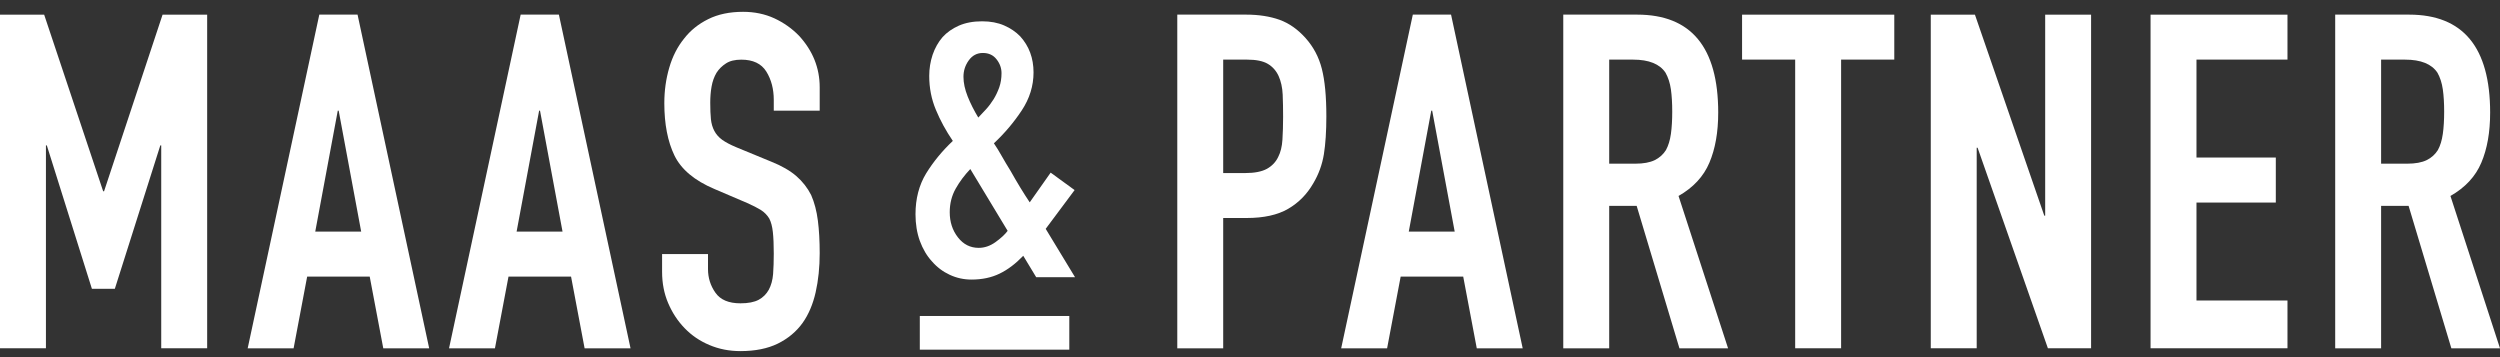
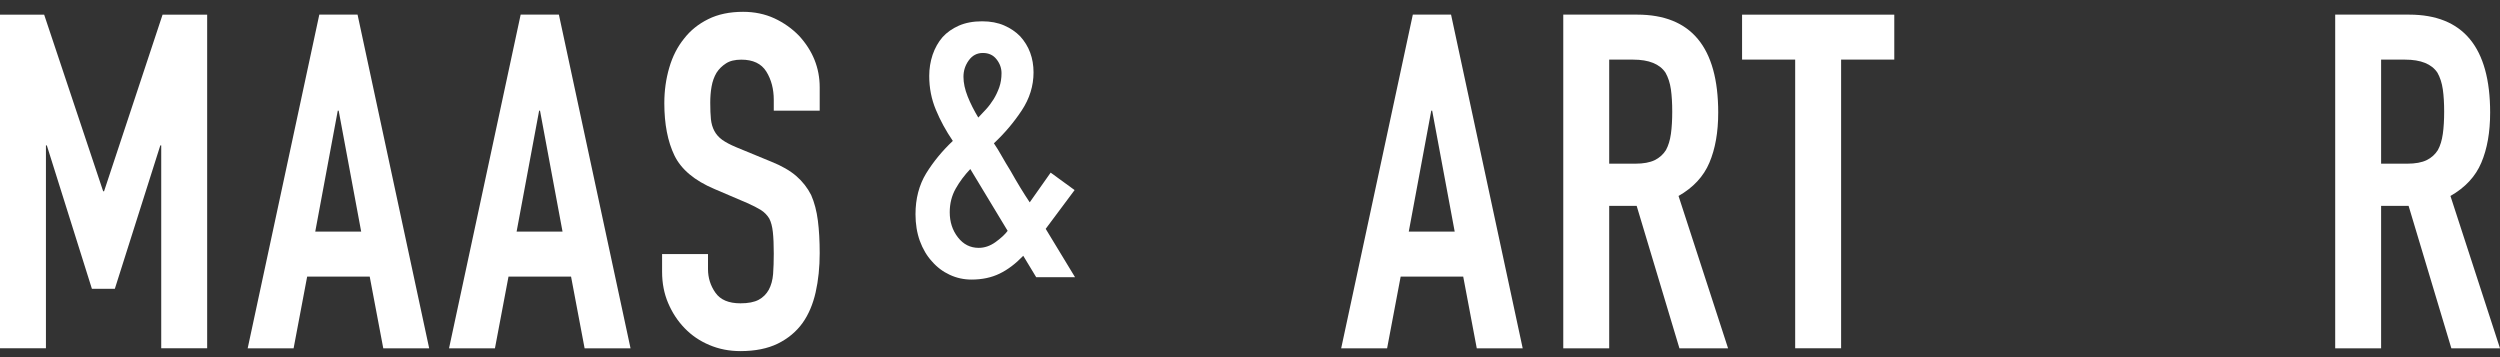
<svg xmlns="http://www.w3.org/2000/svg" width="140" height="20" viewBox="0 0 140 20" fill="none">
  <rect x="0" y="0" width="140" height="20" fill="#333333" stroke="none" />
  <path d="M0 19.503V0.821H2.473L5.777 10.712H5.827L9.104 0.821H11.601V19.503H9.029V8.142H8.978L6.431 16.172H5.146L2.622 8.142H2.572V19.503H0Z" fill="white" />
  <path d="M20.226 12.97L18.966 6.198H18.915L17.654 12.97H20.226ZM13.87 19.505L17.881 0.819H20.023L24.034 19.505H21.463L20.704 15.49H17.201L16.442 19.505H13.87Z" fill="white" />
  <path d="M31.502 12.97L30.241 6.198H30.191L28.93 12.97H31.502ZM25.146 19.505L29.157 0.819H31.298L35.31 19.505H32.738L31.979 15.49H28.476L27.717 19.505H25.146Z" fill="white" />
  <path d="M45.903 6.199H43.331V5.597C43.331 4.983 43.192 4.455 42.914 4.007C42.637 3.563 42.169 3.341 41.515 3.341C41.159 3.341 40.875 3.408 40.658 3.549C40.438 3.69 40.262 3.862 40.126 4.074C39.99 4.303 39.899 4.56 39.848 4.849C39.797 5.135 39.774 5.438 39.774 5.752C39.774 6.122 39.787 6.429 39.811 6.672C39.838 6.919 39.899 7.137 40.001 7.327C40.102 7.521 40.248 7.687 40.441 7.828C40.634 7.966 40.898 8.107 41.237 8.248L43.202 9.058C43.775 9.287 44.239 9.555 44.592 9.858C44.944 10.165 45.222 10.521 45.425 10.923C45.608 11.342 45.733 11.818 45.801 12.354C45.869 12.886 45.903 13.493 45.903 14.177C45.903 14.963 45.828 15.696 45.676 16.369C45.523 17.043 45.279 17.614 44.944 18.086C44.592 18.576 44.127 18.96 43.558 19.242C42.986 19.521 42.288 19.662 41.464 19.662C40.841 19.662 40.262 19.549 39.723 19.32C39.184 19.094 38.723 18.777 38.337 18.375C37.947 17.973 37.643 17.504 37.416 16.972C37.189 16.44 37.077 15.855 37.077 15.227V14.229H39.648V15.069C39.648 15.559 39.787 15.999 40.065 16.394C40.343 16.789 40.807 16.986 41.464 16.986C41.901 16.986 42.24 16.919 42.484 16.789C42.728 16.658 42.918 16.468 43.053 16.225C43.185 15.978 43.267 15.685 43.294 15.343C43.318 15.005 43.331 14.624 43.331 14.205C43.331 13.715 43.314 13.309 43.28 12.996C43.246 12.682 43.179 12.428 43.077 12.234C42.959 12.044 42.806 11.885 42.613 11.762C42.416 11.642 42.162 11.508 41.84 11.367L40.001 10.581C38.889 10.109 38.147 9.485 37.768 8.706C37.392 7.927 37.202 6.95 37.202 5.78C37.202 5.079 37.294 4.416 37.48 3.785C37.663 3.154 37.941 2.615 38.31 2.16C38.662 1.705 39.113 1.342 39.662 1.071C40.207 0.799 40.858 0.662 41.613 0.662C42.254 0.662 42.84 0.785 43.368 1.028C43.897 1.275 44.354 1.599 44.744 2.001C45.516 2.84 45.903 3.802 45.903 4.888V6.199Z" fill="white" />
-   <path d="M68.499 3.339V9.691H69.736C70.258 9.691 70.661 9.61 70.946 9.455C71.23 9.296 71.44 9.078 71.576 8.796C71.711 8.535 71.793 8.211 71.816 7.826C71.84 7.442 71.854 7.012 71.854 6.54C71.854 6.103 71.847 5.687 71.83 5.296C71.813 4.901 71.735 4.555 71.603 4.259C71.467 3.96 71.264 3.734 70.996 3.575C70.729 3.417 70.339 3.339 69.838 3.339H68.499ZM65.928 19.505V0.819H69.787C70.492 0.819 71.115 0.917 71.654 1.108C72.189 1.302 72.677 1.644 73.114 2.134C73.551 2.624 73.856 3.195 74.022 3.85C74.191 4.506 74.276 5.394 74.276 6.515C74.276 7.354 74.229 8.063 74.137 8.641C74.042 9.219 73.846 9.758 73.544 10.266C73.192 10.879 72.721 11.355 72.132 11.697C71.542 12.039 70.769 12.208 69.811 12.208H68.499V19.505H65.928Z" fill="white" />
  <path d="M81.463 12.97L80.202 6.198H80.151L78.891 12.97H81.463ZM75.106 19.505L79.118 0.819H81.259L85.271 19.505H82.699L81.94 15.49H78.437L77.678 19.505H75.106Z" fill="white" />
  <path d="M90.115 3.339V9.166H91.578C92.032 9.166 92.391 9.099 92.663 8.969C92.93 8.838 93.14 8.648 93.293 8.405C93.428 8.158 93.52 7.858 93.571 7.499C93.621 7.139 93.645 6.723 93.645 6.251C93.645 5.778 93.621 5.366 93.571 5.006C93.52 4.647 93.418 4.337 93.269 4.072C92.947 3.586 92.344 3.339 91.453 3.339H90.115ZM87.543 19.505V0.819H91.68C94.706 0.819 96.22 2.648 96.22 6.304C96.22 7.407 96.054 8.341 95.725 9.113C95.4 9.882 94.824 10.502 93.998 10.974L96.772 19.505H94.048L91.653 11.528H90.115V19.505H87.543Z" fill="white" />
  <path d="M100.53 19.503V3.337H97.556V0.821H106.08V3.337H103.102V19.503H100.53Z" fill="white" />
-   <path d="M108.123 19.503V0.821H110.596L114.479 12.076H114.53V0.821H117.101V19.503H114.682L110.745 8.272H110.695V19.503H108.123Z" fill="white" />
-   <path d="M120.431 19.503V0.821H128.099V3.337H123.003V8.822H127.445V11.343H123.003V16.828H128.099V19.503H120.431Z" fill="white" />
  <path d="M133.342 3.339V9.166H134.806C135.26 9.166 135.619 9.099 135.89 8.969C136.158 8.838 136.368 8.648 136.52 8.405C136.656 8.158 136.747 7.858 136.798 7.499C136.849 7.139 136.873 6.723 136.873 6.251C136.873 5.778 136.849 5.366 136.798 5.006C136.747 4.647 136.646 4.337 136.497 4.072C136.175 3.586 135.572 3.339 134.681 3.339H133.342ZM130.771 19.505V0.819H134.908C137.933 0.819 139.448 2.648 139.448 6.304C139.448 7.407 139.282 8.341 138.953 9.113C138.628 9.882 138.052 10.502 137.225 10.974L140 19.505H137.276L134.881 11.528H133.342V19.505H130.771Z" fill="white" />
  <path d="M53.954 4.299C53.954 4.641 54.032 5.004 54.188 5.399C54.344 5.79 54.544 6.185 54.784 6.583C54.913 6.449 55.055 6.297 55.211 6.128C55.367 5.959 55.509 5.769 55.638 5.564C55.767 5.356 55.872 5.131 55.96 4.887C56.045 4.644 56.085 4.38 56.085 4.098C56.085 3.819 55.994 3.558 55.807 3.322C55.625 3.086 55.367 2.966 55.042 2.966C54.713 2.966 54.452 3.104 54.252 3.379C54.053 3.654 53.954 3.96 53.954 4.299ZM53.185 11.885C53.185 12.431 53.338 12.903 53.646 13.295C53.951 13.686 54.337 13.88 54.808 13.88C55.133 13.88 55.445 13.774 55.747 13.559C56.045 13.344 56.272 13.136 56.428 12.928L54.337 9.466C54.012 9.808 53.737 10.175 53.517 10.566C53.297 10.958 53.185 11.398 53.185 11.885ZM58.027 15.523L57.302 14.324C56.875 14.768 56.434 15.103 55.98 15.322C55.526 15.544 54.998 15.656 54.401 15.656C53.975 15.656 53.571 15.568 53.185 15.389C52.802 15.212 52.47 14.962 52.186 14.634C51.901 14.324 51.678 13.943 51.511 13.492C51.349 13.041 51.268 12.544 51.268 11.998C51.268 11.123 51.468 10.362 51.864 9.71C52.264 9.061 52.762 8.455 53.358 7.891C52.975 7.33 52.657 6.749 52.409 6.149C52.159 5.554 52.037 4.919 52.037 4.253C52.037 3.84 52.101 3.446 52.226 3.069C52.355 2.691 52.541 2.36 52.782 2.081C53.023 1.814 53.328 1.599 53.697 1.436C54.069 1.274 54.5 1.193 54.998 1.193C55.469 1.193 55.879 1.271 56.234 1.426C56.59 1.581 56.888 1.785 57.132 2.036C57.627 2.582 57.878 3.255 57.878 4.056C57.878 4.81 57.657 5.518 57.217 6.185C56.776 6.851 56.258 7.464 55.658 8.025C55.801 8.233 55.947 8.469 56.096 8.737C56.245 9.001 56.414 9.283 56.597 9.579C56.953 10.214 57.309 10.799 57.664 11.331L58.837 9.667L60.178 10.644L58.559 12.815L60.202 15.523H58.027Z" fill="white" />
-   <path d="M59.881 19.581H51.509V17.695H59.881V19.581Z" fill="white" />
</svg>